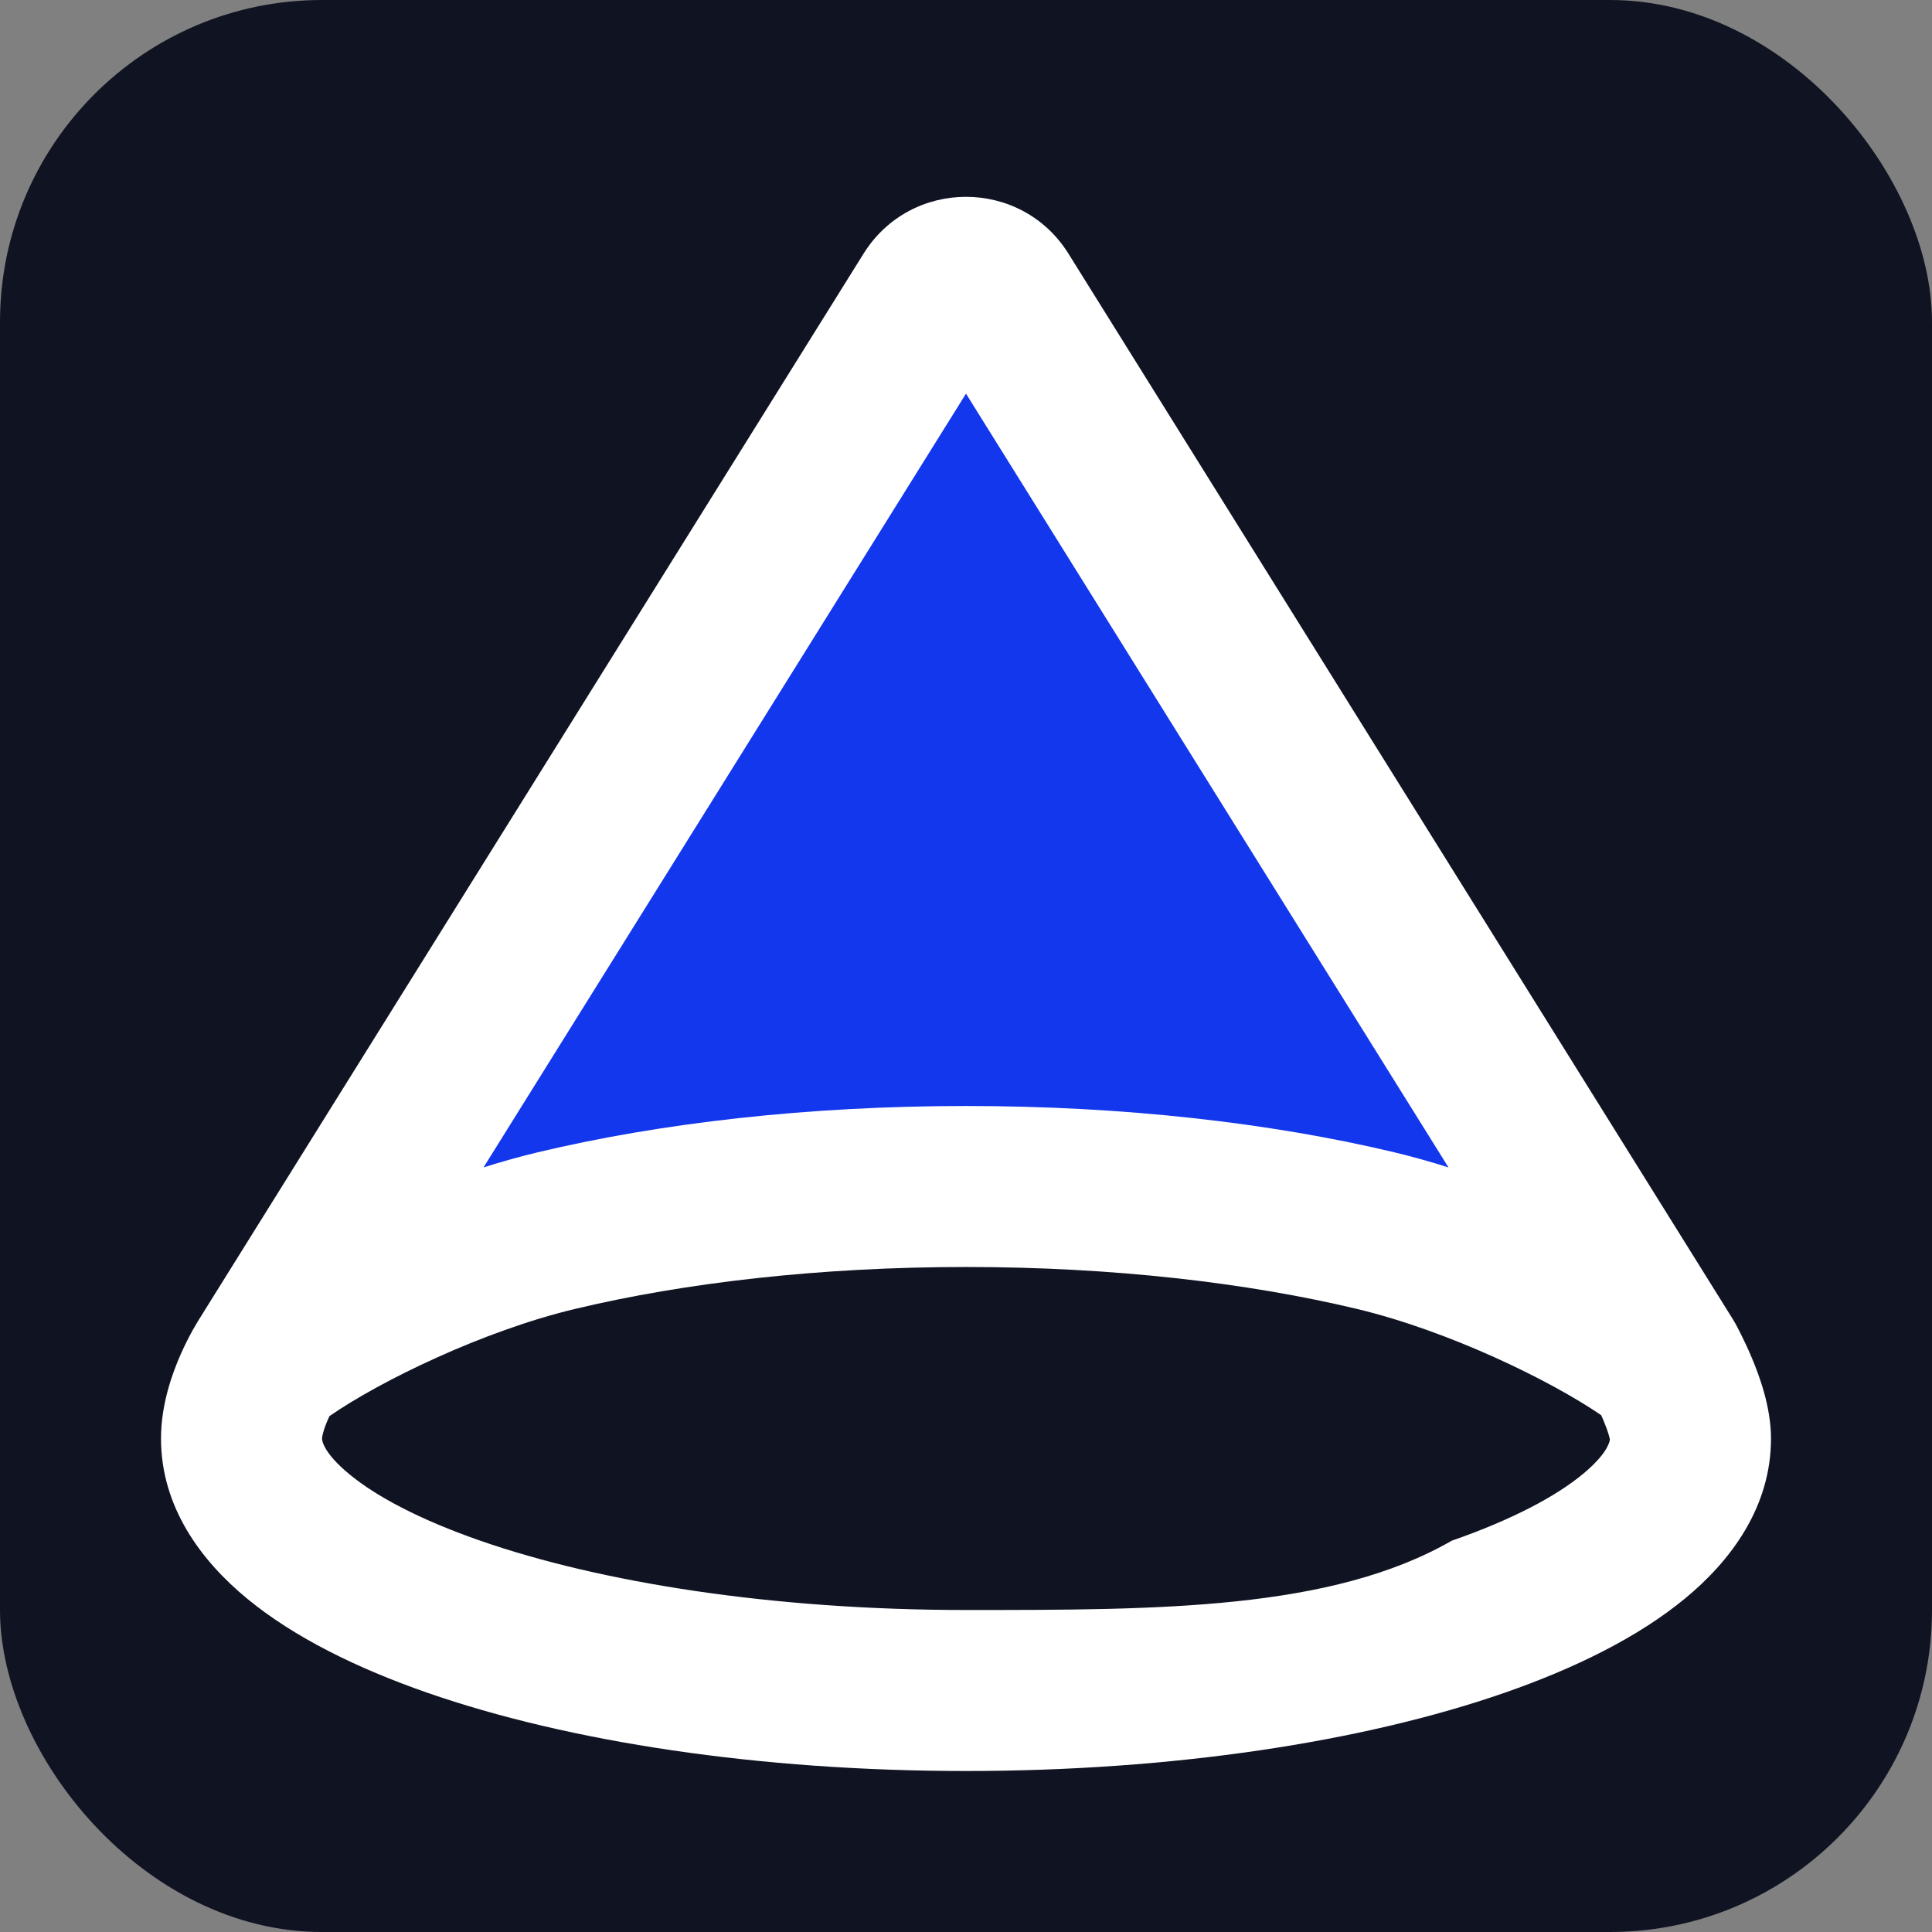
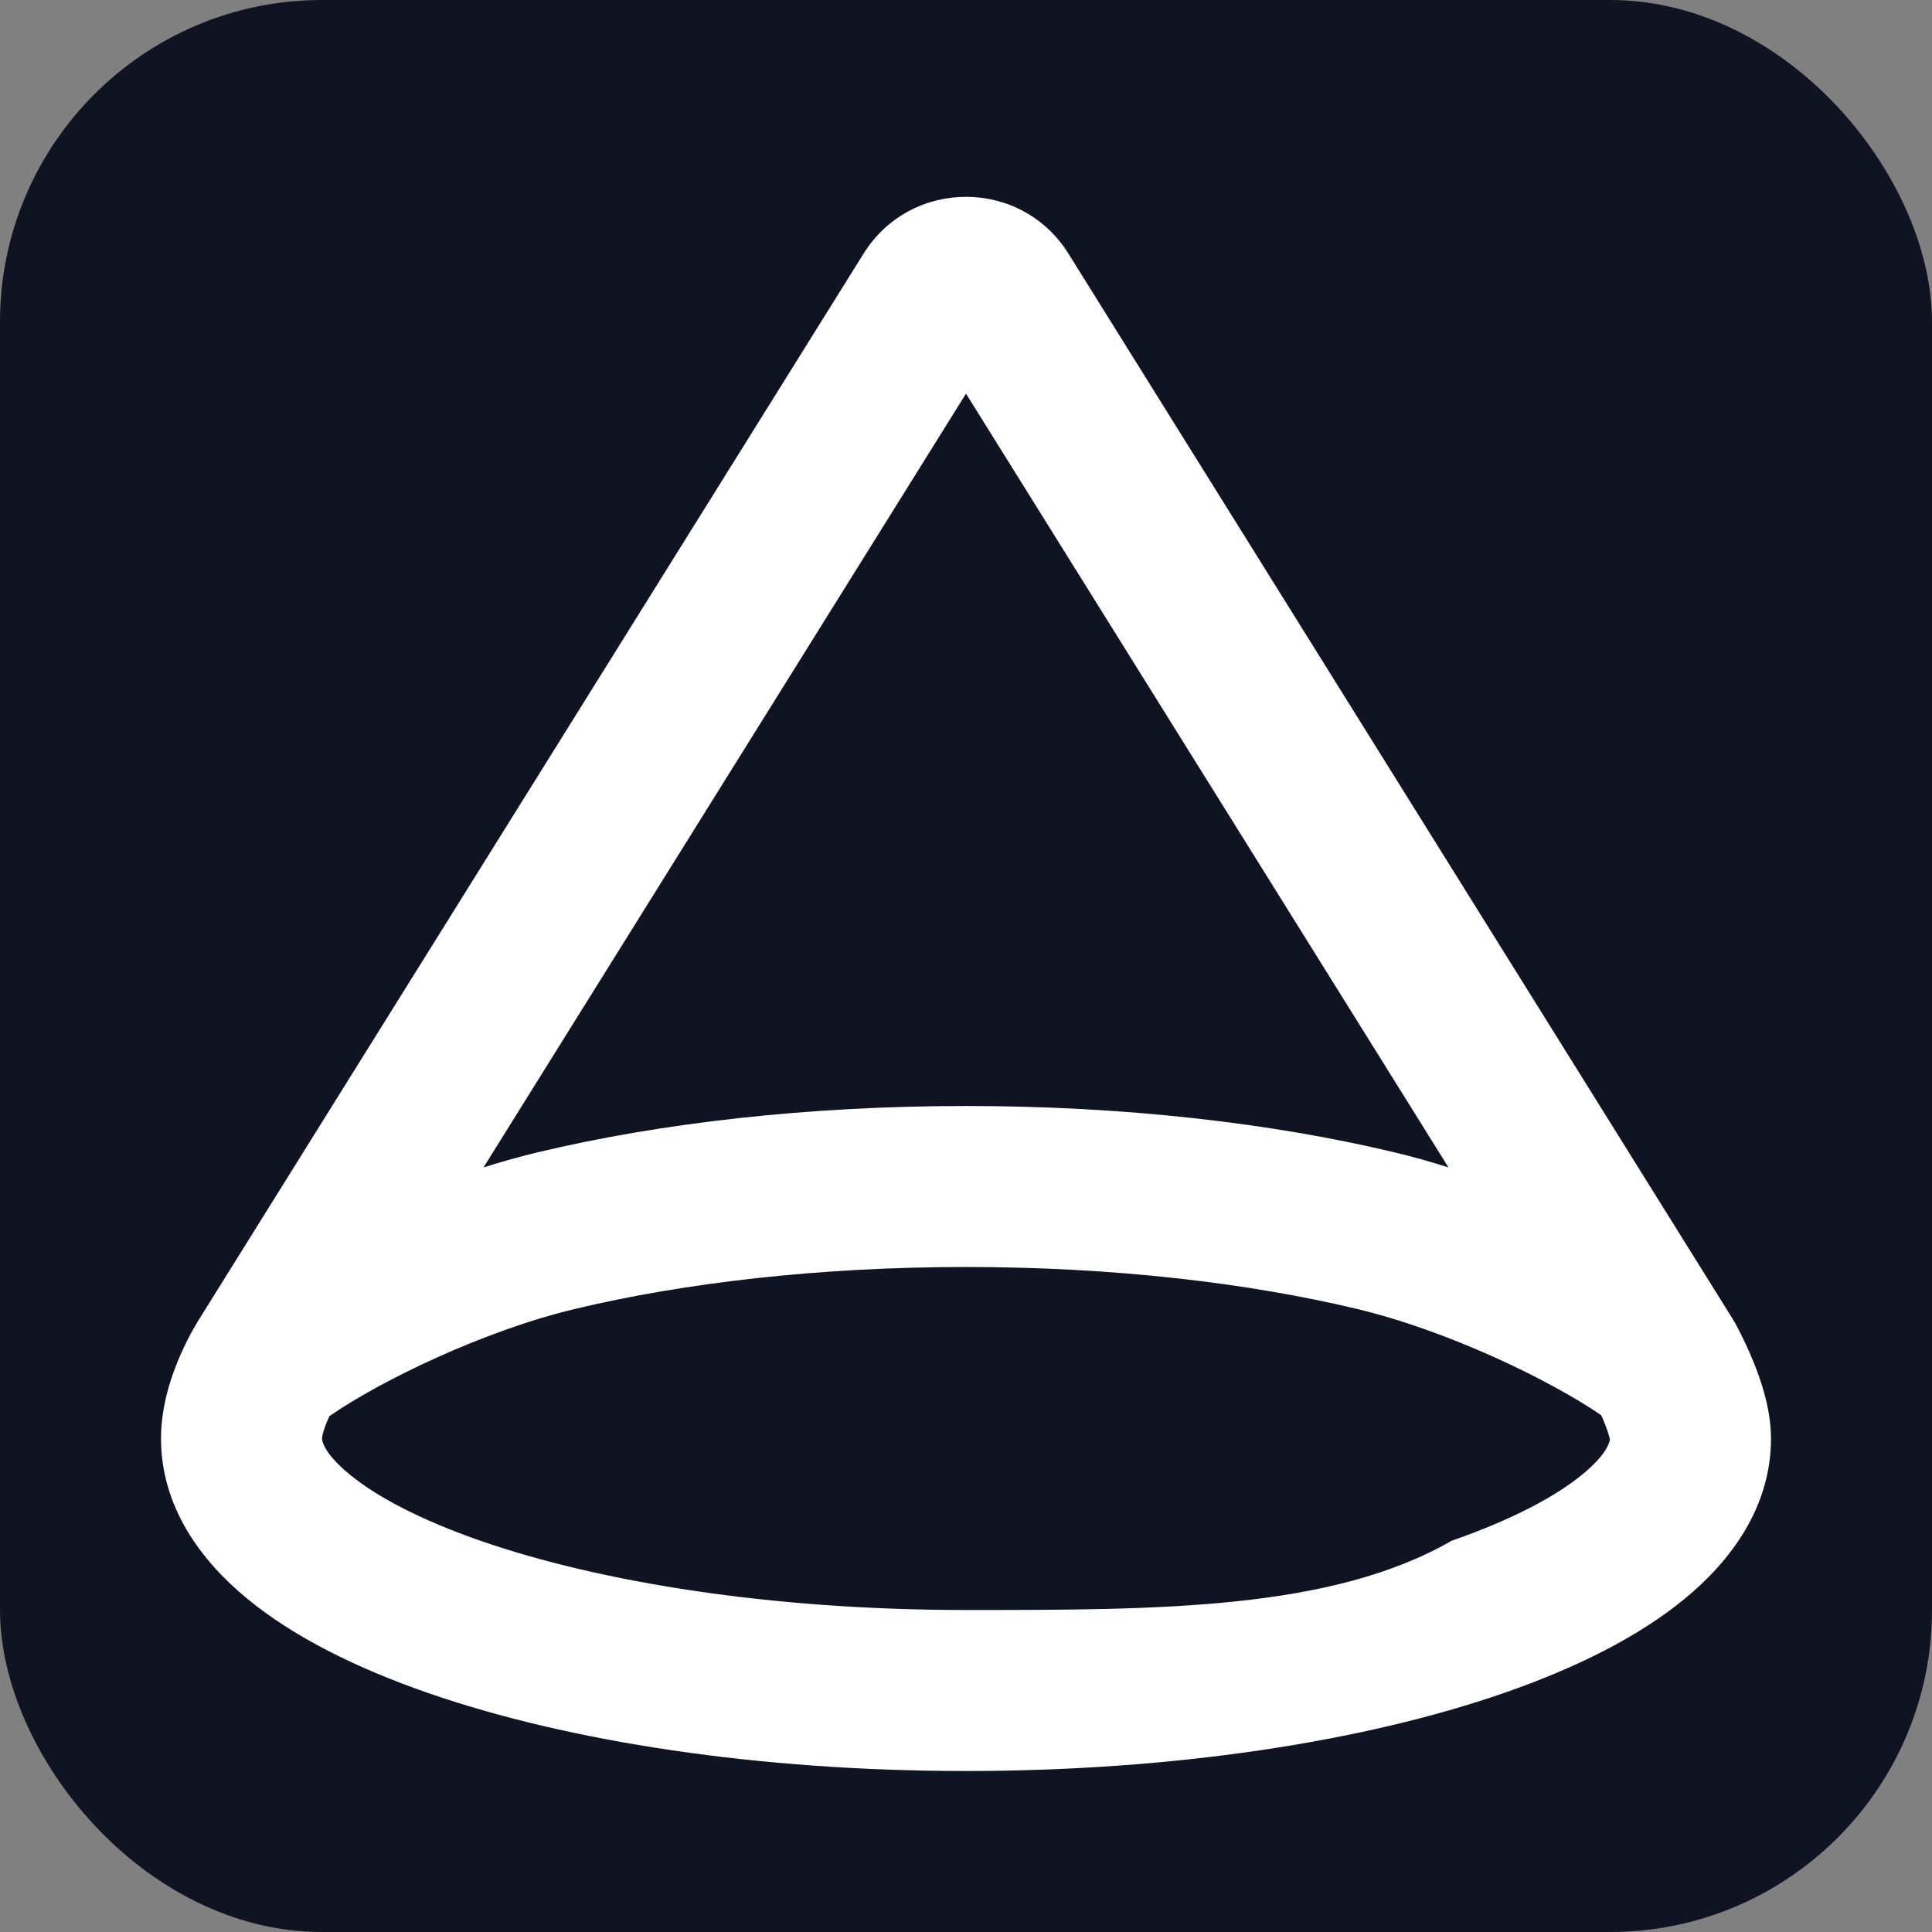
<svg xmlns="http://www.w3.org/2000/svg" fill="none" viewBox="0 0 48 48">
  <rect x="0" y="0" width="48" height="48" fill="#808080" stroke="none" />
  <rect width="48" height="48" fill="#101322" rx="8" />
-   <path d="M13.826 30.574C16.72 29.883 20.224 29.478 24 29.478C27.776 29.478 31.28 29.883 34.174 30.574C36.914 31.228 39.997 32.767 41.356 33.835L24.849 7.361C24.457 6.733 23.543 6.733 23.151 7.361L6.644 33.835C8.003 32.767 11.086 31.228 13.826 30.574Z" fill="#1337ec" />
  <path clip-rule="evenodd" d="M39.998 35.764C39.994 35.746 39.987 35.715 39.975 35.671C39.944 35.56 39.895 35.426 39.835 35.282C39.817 35.24 39.799 35.199 39.781 35.16C38.51 34.289 35.979 33.061 33.709 32.519C30.988 31.869 27.641 31.478 24 31.478C20.359 31.478 17.012 31.869 14.29 32.519C12.001 33.065 9.445 34.31 8.185 35.183C8.174 35.208 8.162 35.233 8.151 35.259C8.099 35.375 8.057 35.489 8.03 35.589C8.004 35.685 8 35.733 8 35.739C8 35.739 8 35.739 8 35.739C8 35.764 8.01 36.077 8.685 36.631C9.345 37.175 10.422 37.753 11.929 38.277C14.924 39.319 19.192 40 24 40C28.808 40 33.076 40 36.071 38.277C37.578 37.753 38.654 37.175 39.315 36.631C39.901 36.15 39.986 35.851 39.998 35.764ZM4.952 32.769L21.454 6.303C22.629 4.419 25.371 4.419 26.546 6.303L43.053 32.777C43.071 32.805 43.088 32.834 43.104 32.863L41.356 33.835C43.104 32.863 43.104 32.863 43.104 32.863L43.105 32.865L43.106 32.867L43.11 32.874L43.12 32.892C43.128 32.906 43.138 32.925 43.15 32.947C43.174 32.992 43.206 33.054 43.244 33.13C43.319 33.279 43.42 33.489 43.522 33.732C43.69 34.132 44 34.931 44 35.739C44 37.443 43.003 38.778 41.856 39.721C40.695 40.676 39.135 41.446 37.385 42.055C33.865 43.279 29.133 44 24 44C18.867 44 14.135 43.279 10.615 42.055C8.865 41.446 7.305 40.676 6.144 39.721C4.997 38.778 4 37.443 4 35.739C4 34.873 4.293 34.092 4.493 33.639C4.604 33.39 4.713 33.18 4.797 33.031C4.839 32.956 4.875 32.894 4.904 32.847C4.918 32.824 4.93 32.804 4.939 32.789L4.947 32.777L4.952 32.769ZM35.987 29.004L24 9.78L12.013 29.004C12.466 28.861 12.918 28.734 13.362 28.628C16.428 27.896 20.09 27.478 24 27.478C27.91 27.478 31.572 27.896 34.638 28.628C35.082 28.734 35.534 28.861 35.987 29.004Z" fill="#ffffff" fill-rule="evenodd" />
</svg>